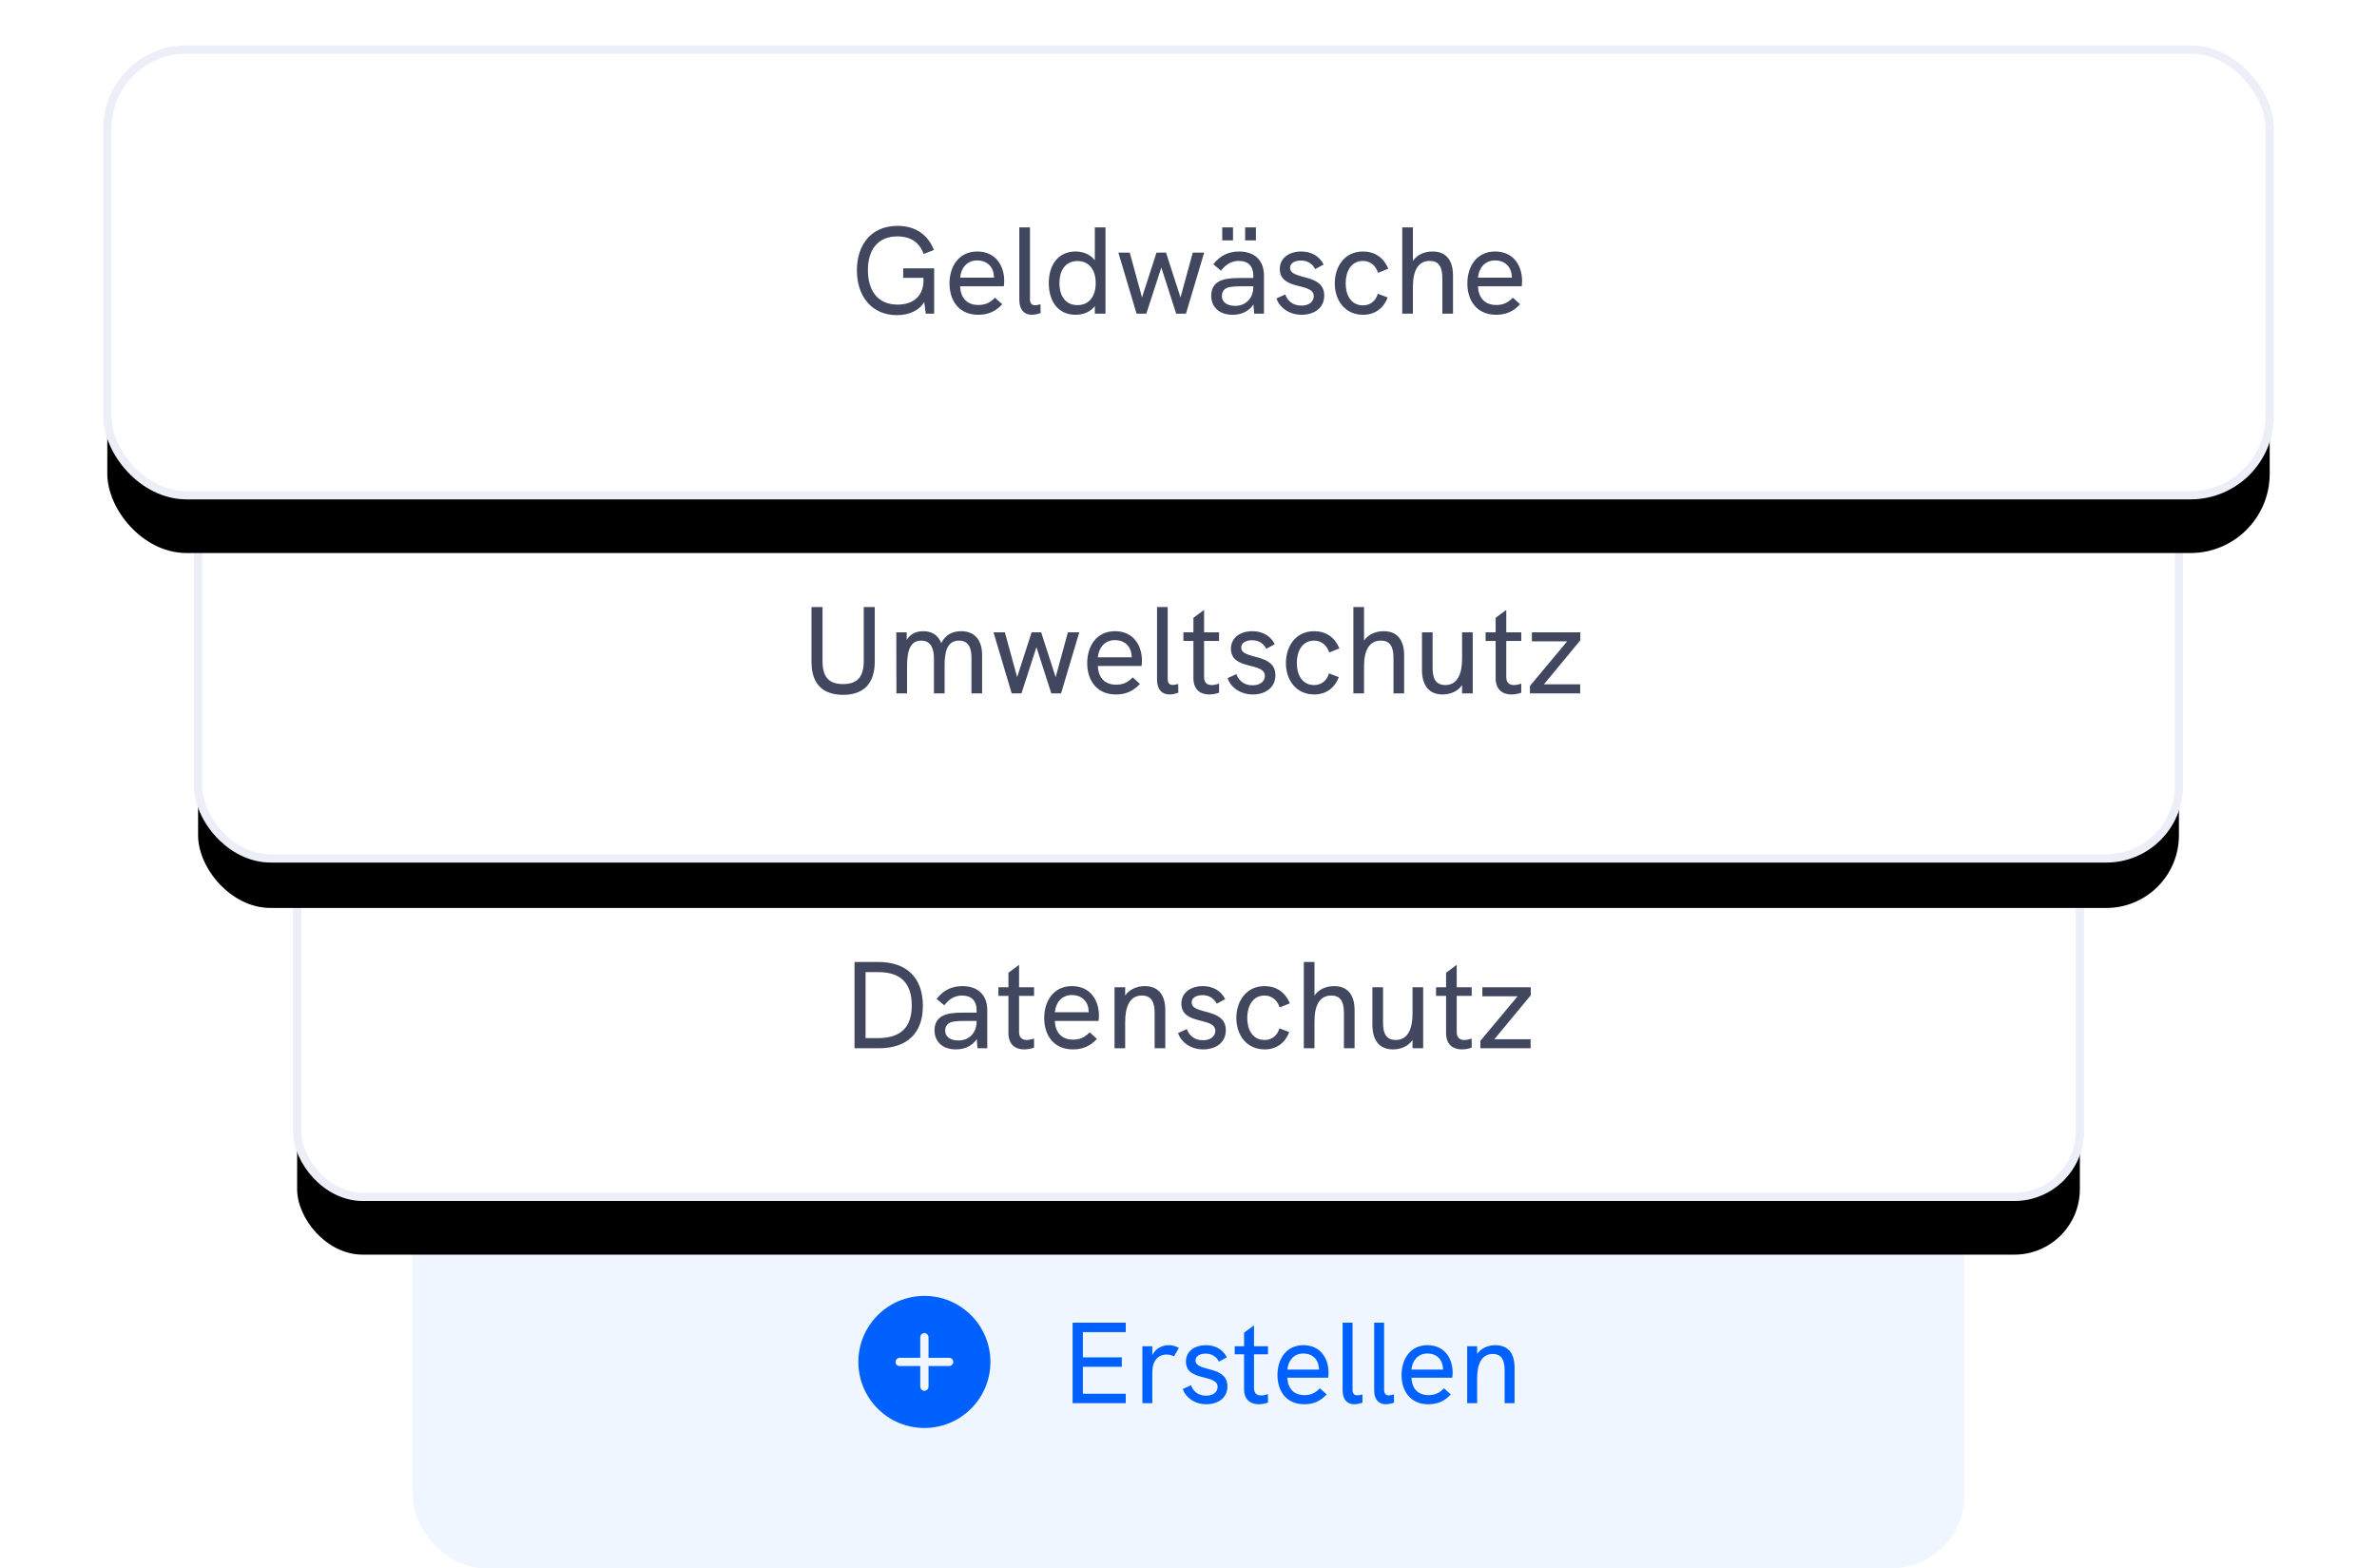
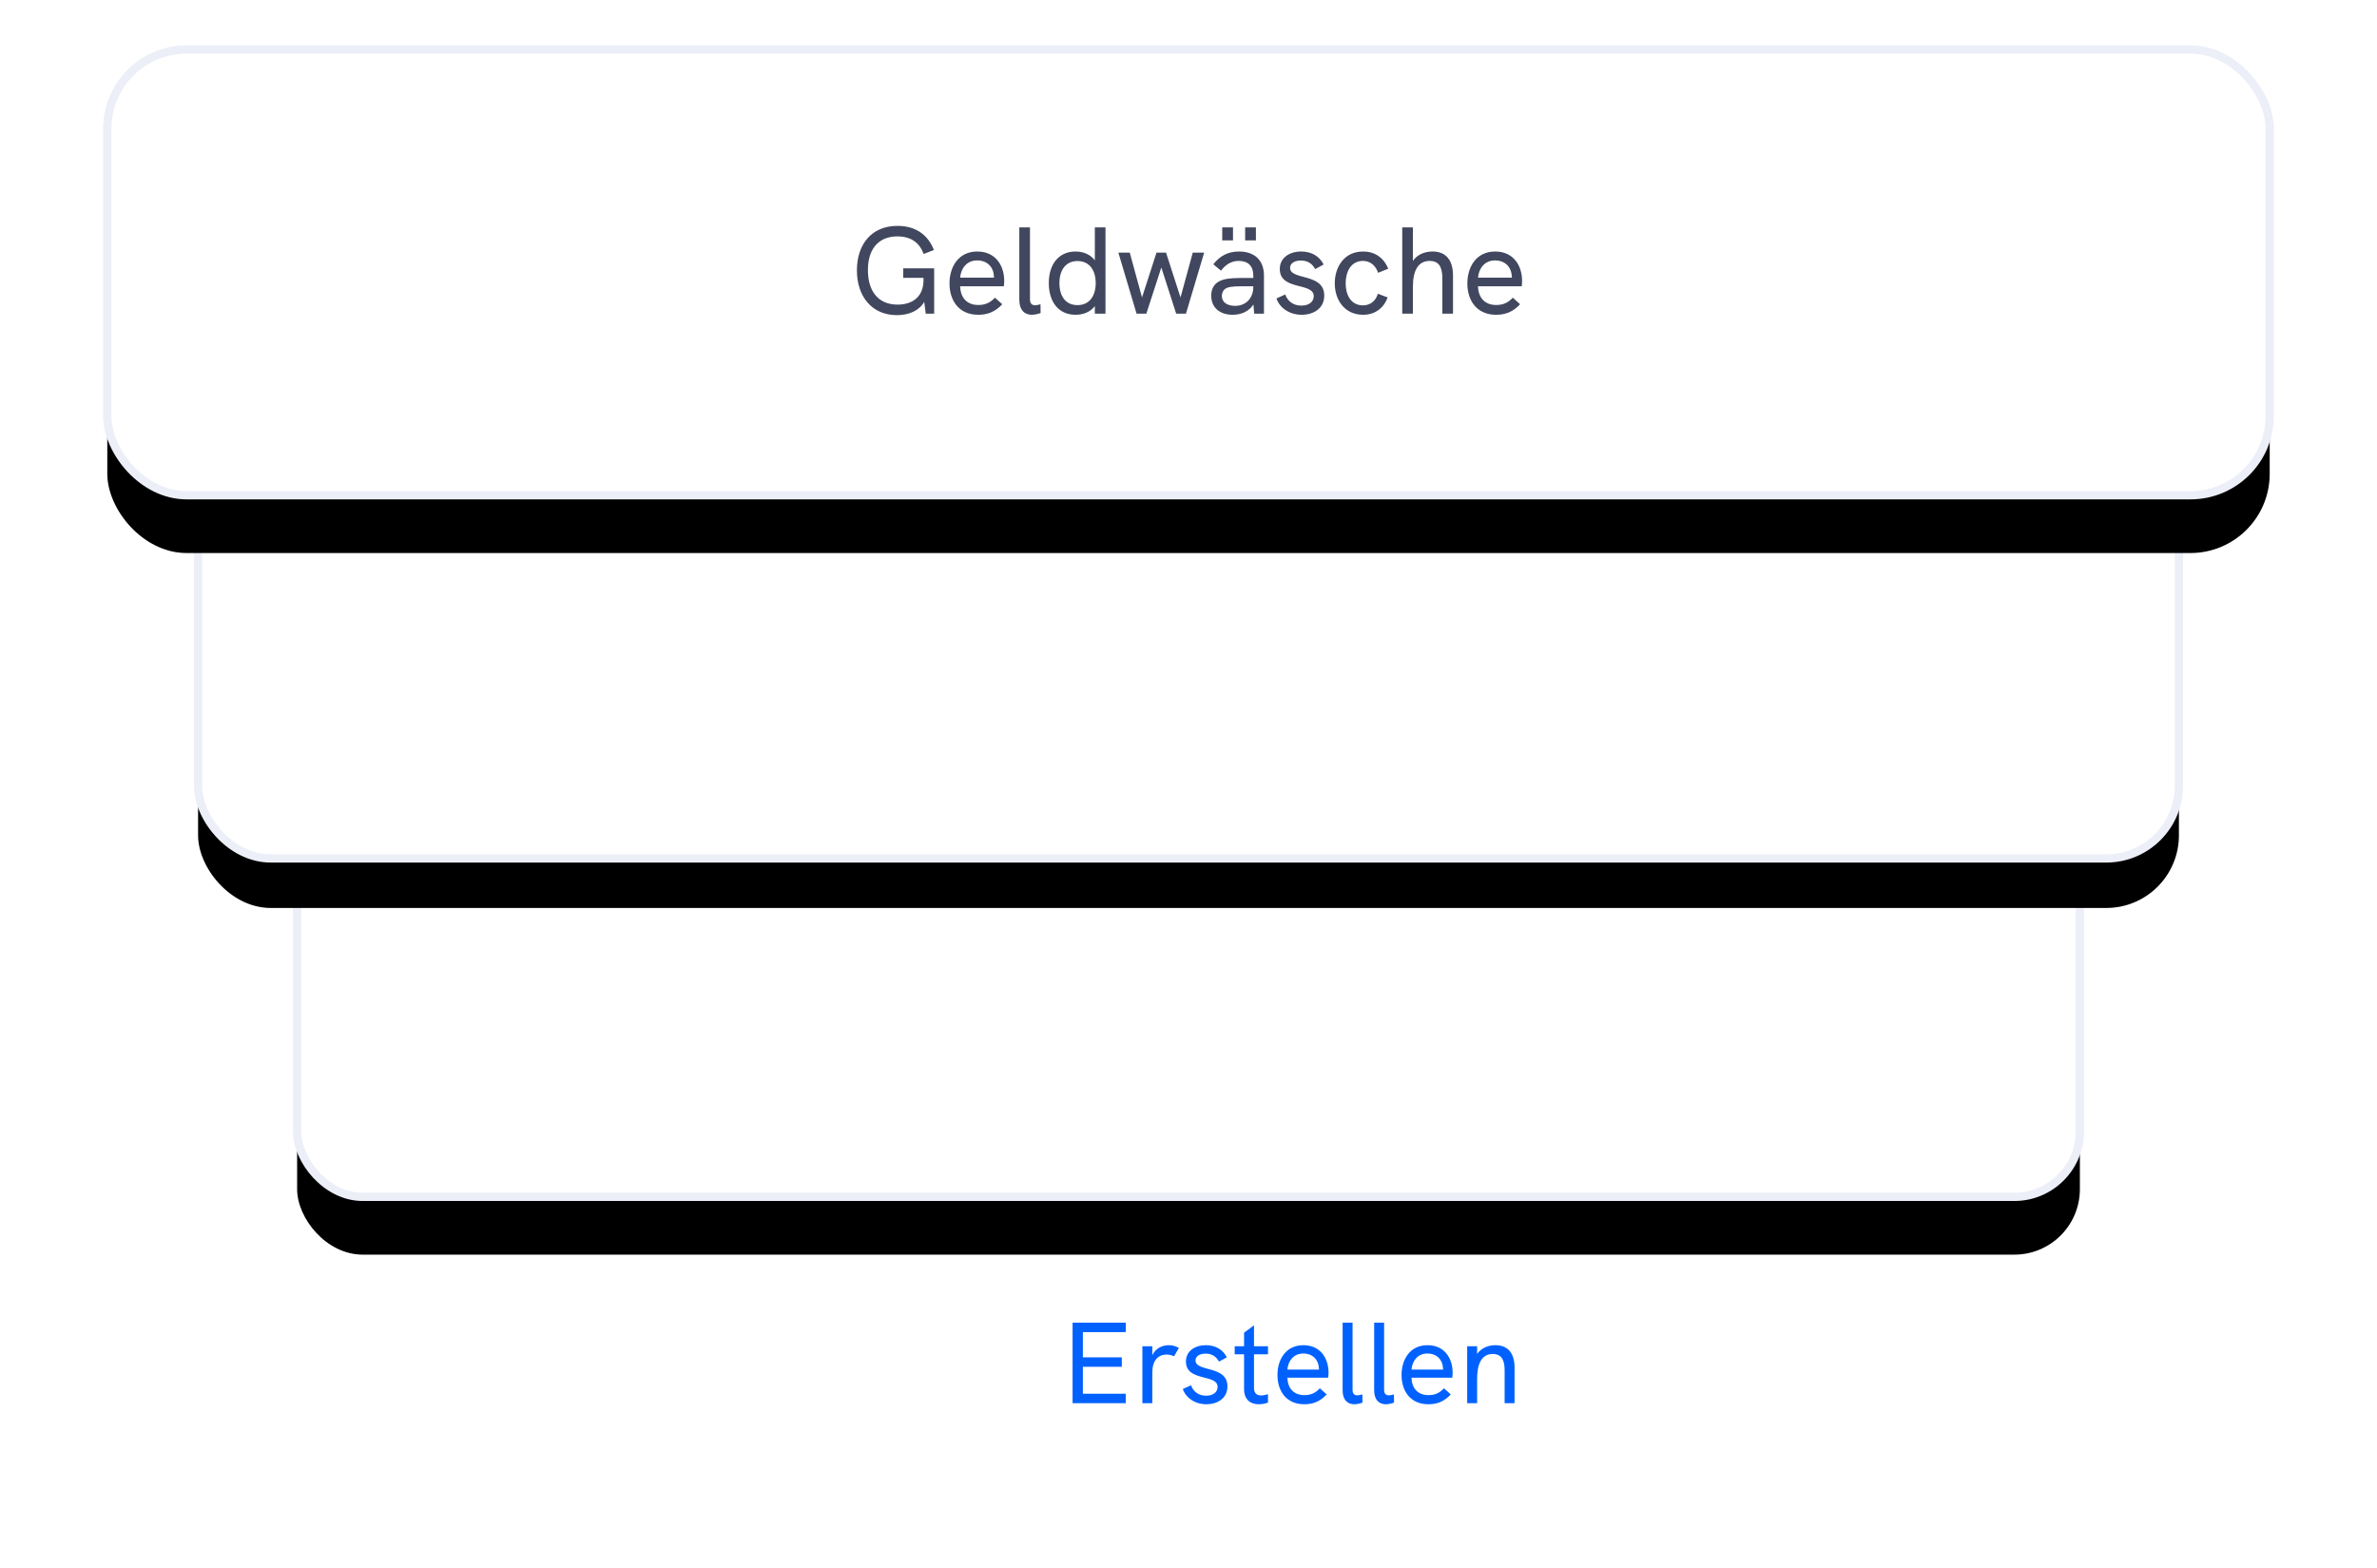
<svg xmlns="http://www.w3.org/2000/svg" xmlns:xlink="http://www.w3.org/1999/xlink" width="288px" height="190px" viewBox="0 0 288 190" version="1.1">
  <title>customcases_de</title>
  <defs>
    <rect id="path-1" x="0" y="0" width="216" height="46" rx="7.937" />
    <filter x="-8.8%" y="-26.1%" width="117.6%" height="182.6%" filterUnits="objectBoundingBox" id="filter-2">
      <feMorphology radius="0.5" operator="dilate" in="SourceAlpha" result="shadowSpreadOuter1" />
      <feOffset dx="0" dy="7" in="shadowSpreadOuter1" result="shadowOffsetOuter1" />
      <feGaussianBlur stdDeviation="5" in="shadowOffsetOuter1" result="shadowBlurOuter1" />
      <feComposite in="shadowBlurOuter1" in2="SourceAlpha" operator="out" result="shadowBlurOuter1" />
      <feColorMatrix values="0 0 0 0 0   0 0 0 0 0.052   0 0 0 0 0.244  0 0 0 0.1 0" type="matrix" in="shadowBlurOuter1" />
    </filter>
    <rect id="path-3" x="0" y="0" width="240" height="51" rx="8.8" />
    <filter x="-7.1%" y="-21.6%" width="114.2%" height="166.7%" filterUnits="objectBoundingBox" id="filter-4">
      <feMorphology radius="0.5" operator="dilate" in="SourceAlpha" result="shadowSpreadOuter1" />
      <feOffset dx="0" dy="6" in="shadowSpreadOuter1" result="shadowOffsetOuter1" />
      <feGaussianBlur stdDeviation="4.5" in="shadowOffsetOuter1" result="shadowBlurOuter1" />
      <feComposite in="shadowBlurOuter1" in2="SourceAlpha" operator="out" result="shadowBlurOuter1" />
      <feColorMatrix values="0 0 0 0 0   0 0 0 0 0.052   0 0 0 0 0.244  0 0 0 0.1 0" type="matrix" in="shadowBlurOuter1" />
    </filter>
    <rect id="path-5" x="0" y="0" width="262" height="54" rx="9.6" />
    <filter x="-8.4%" y="-27.8%" width="116.8%" height="181.5%" filterUnits="objectBoundingBox" id="filter-6">
      <feMorphology radius="0.5" operator="dilate" in="SourceAlpha" result="shadowSpreadOuter1" />
      <feOffset dx="0" dy="7" in="shadowSpreadOuter1" result="shadowOffsetOuter1" />
      <feGaussianBlur stdDeviation="6" in="shadowOffsetOuter1" result="shadowBlurOuter1" />
      <feComposite in="shadowBlurOuter1" in2="SourceAlpha" operator="out" result="shadowBlurOuter1" />
      <feColorMatrix values="0 0 0 0 0   0 0 0 0 0.052   0 0 0 0 0.244  0 0 0 0.1 0" type="matrix" in="shadowBlurOuter1" />
    </filter>
  </defs>
  <g id="👉-Why-Vispato?" stroke="none" stroke-width="1" fill="none" fill-rule="evenodd">
    <g id="customcases_de" transform="translate(13, 6)">
      <g id="new" transform="translate(37, 133)">
-         <rect id="Rectangle" fill="#F0F6FF" x="0" y="0" width="188" height="51" rx="8.8" />
        <g id="Group-3" transform="translate(54, 18)" fill="#0061FF">
          <path d="M32.396,13 L32.396,11.852 L27.202,11.852 L27.202,8.59 L31.92,8.59 L31.92,7.442 L27.202,7.442 L27.202,4.39 L32.396,4.39 L32.396,3.242 L25.956,3.242 L25.956,13 L32.396,13 Z M35.616,13 L35.616,9.276 C35.616,7.848 36.302,7.106 37.352,7.106 C37.66,7.106 37.954,7.176 38.248,7.316 L38.836,6.308 C38.43,6.07 38.038,5.972 37.604,5.972 C36.876,5.972 36.05,6.294 35.616,7.176 L35.616,6.098 L34.412,6.098 L34.412,13 L35.616,13 Z M42.168,13.126 C43.484,13.126 44.716,12.426 44.716,10.956 C44.716,8.366 40.852,9.262 40.852,7.82 C40.852,7.316 41.328,6.994 42.084,6.994 C42.896,6.994 43.386,7.4 43.694,7.96 L44.646,7.442 C44.156,6.476 43.246,5.972 42.112,5.972 C40.754,5.972 39.69,6.7 39.69,7.946 C39.69,10.438 43.526,9.416 43.526,11.026 C43.526,11.628 43.022,12.09 42.126,12.09 C41.104,12.09 40.53,11.474 40.306,10.83 L39.312,11.278 C39.676,12.356 40.782,13.126 42.168,13.126 Z M48.51,13.126 C48.874,13.126 49.252,13.056 49.63,12.93 L49.63,11.908 C49.322,12.006 49.042,12.062 48.804,12.062 C48.258,12.062 47.936,11.782 47.936,11.152 L47.936,7.078 L49.63,7.078 L49.63,6.098 L47.936,6.098 L47.936,3.564 L46.732,4.46 L46.732,6.098 L45.598,6.098 L45.598,7.078 L46.732,7.078 L46.732,11.278 C46.732,12.58 47.516,13.126 48.51,13.126 Z M54.026,13.126 C55.118,13.126 55.958,12.776 56.742,11.936 L55.916,11.194 C55.328,11.824 54.74,12.02 54.04,12.02 C52.766,12.02 52.024,11.222 51.982,9.906 L56.924,9.906 C56.952,9.724 56.966,9.486 56.966,9.29 C56.966,7.61 56.028,5.972 53.914,5.972 C51.814,5.972 50.778,7.68 50.778,9.584 C50.778,11.502 51.828,13.126 54.026,13.126 Z M55.818,8.926 L51.982,8.926 C52.066,7.89 52.724,6.98 53.9,6.98 C55.062,6.98 55.762,7.736 55.804,8.8 C55.804,8.856 55.804,8.898 55.818,8.926 Z M60.088,13.126 C60.396,13.126 60.76,13.042 61.082,12.93 L61.068,11.936 C60.872,11.992 60.648,12.048 60.452,12.048 C60.046,12.048 59.878,11.796 59.878,11.376 L59.878,3.242 L58.674,3.242 L58.674,11.446 C58.674,12.58 59.248,13.126 60.088,13.126 Z M63.91,13.126 C64.218,13.126 64.582,13.042 64.904,12.93 L64.89,11.936 C64.694,11.992 64.47,12.048 64.274,12.048 C63.868,12.048 63.7,11.796 63.7,11.376 L63.7,3.242 L62.496,3.242 L62.496,11.446 C62.496,12.58 63.07,13.126 63.91,13.126 Z M69.062,13.126 C70.154,13.126 70.994,12.776 71.778,11.936 L70.952,11.194 C70.364,11.824 69.776,12.02 69.076,12.02 C67.802,12.02 67.06,11.222 67.018,9.906 L71.96,9.906 C71.988,9.724 72.002,9.486 72.002,9.29 C72.002,7.61 71.064,5.972 68.95,5.972 C66.85,5.972 65.814,7.68 65.814,9.584 C65.814,11.502 66.864,13.126 69.062,13.126 Z M70.854,8.926 L67.018,8.926 C67.102,7.89 67.76,6.98 68.936,6.98 C70.098,6.98 70.798,7.736 70.84,8.8 C70.84,8.856 70.84,8.898 70.854,8.926 Z M74.97,13 L74.97,10.018 C74.97,8.31 75.474,7.036 76.86,7.036 C77.98,7.036 78.302,7.848 78.302,8.996 L78.302,13 L79.506,13 L79.506,8.702 C79.506,6.924 78.694,5.972 77.182,5.972 C76.244,5.972 75.432,6.364 74.97,7.036 L74.97,6.098 L73.766,6.098 L73.766,13 L74.97,13 Z" id="Erstellen" fill-rule="nonzero" />
          <g id="icon/32px/blue/plus">
-             <path d="M8,0 C12.418,0 16,3.582 16,8 C16,12.418 12.418,16 8,16 C3.582,16 0,12.418 0,8 C0,3.582 3.582,0 8,0 Z M8,4.5 C7.724,4.5 7.5,4.724 7.5,5 L7.5,5 L7.5,7.5 L5,7.5 L4.932,7.505 C4.688,7.538 4.5,7.747 4.5,8 C4.5,8.276 4.724,8.5 5,8.5 L5,8.5 L7.5,8.5 L7.5,11 L7.505,11.068 C7.538,11.312 7.747,11.5 8,11.5 C8.276,11.5 8.5,11.276 8.5,11 L8.5,11 L8.5,8.5 L11,8.5 L11.068,8.495 C11.312,8.462 11.5,8.253 11.5,8 C11.5,7.724 11.276,7.5 11,7.5 L11,7.5 L8.5,7.5 L8.5,5 L8.495,4.932 C8.462,4.688 8.253,4.5 8,4.5 Z" id="Combined-Shape" />
-           </g>
+             </g>
        </g>
      </g>
      <g id="category" transform="translate(23, 93)">
        <g id="Rectangle">
          <use fill="black" fill-opacity="1" filter="url(#filter-2)" xlink:href="#path-1" />
          <use stroke="#ECEEF8" stroke-width="1" fill="#FFFFFF" fill-rule="evenodd" xlink:href="#path-1" />
        </g>
-         <path d="M70.433,28 C73.912,28 75.817,26.185 75.817,22.855 C75.817,19.48 73.868,17.545 70.448,17.545 L67.537,17.545 L67.537,28 L70.433,28 Z M70.312,26.77 L68.873,26.77 L68.873,18.775 L70.418,18.775 C73.132,18.775 74.468,20.11 74.468,22.795 C74.468,25.495 73.132,26.77 70.312,26.77 Z M79.823,28.135 C80.933,28.135 81.817,27.685 82.343,26.89 L82.433,28 L83.618,28 L83.618,23.38 C83.618,21.55 82.493,20.47 80.603,20.47 C79.312,20.47 78.308,20.965 77.483,22.015 L78.412,22.795 C78.998,22.015 79.703,21.61 80.573,21.61 C81.698,21.61 82.328,22.24 82.328,23.38 L82.328,23.68 L80.692,23.68 C79.448,23.68 78.713,23.8 78.157,24.1 C77.558,24.43 77.228,25.03 77.228,25.81 C77.228,27.235 78.233,28.135 79.823,28.135 Z M80.123,27.055 C79.132,27.055 78.517,26.59 78.517,25.87 C78.517,25.495 78.653,25.21 78.892,25.015 C79.207,24.775 79.718,24.685 80.843,24.685 L82.328,24.685 L82.328,24.76 C82.328,26.125 81.427,27.055 80.123,27.055 Z M88.088,28.135 C88.478,28.135 88.882,28.06 89.287,27.925 L89.287,26.83 C88.957,26.935 88.657,26.995 88.403,26.995 C87.817,26.995 87.472,26.695 87.472,26.02 L87.472,21.655 L89.287,21.655 L89.287,20.605 L87.472,20.605 L87.472,17.89 L86.183,18.85 L86.183,20.605 L84.968,20.605 L84.968,21.655 L86.183,21.655 L86.183,26.155 C86.183,27.55 87.022,28.135 88.088,28.135 Z M93.998,28.135 C95.168,28.135 96.067,27.76 96.907,26.86 L96.022,26.065 C95.392,26.74 94.763,26.95 94.013,26.95 C92.647,26.95 91.853,26.095 91.808,24.685 L97.103,24.685 C97.132,24.49 97.147,24.235 97.147,24.025 C97.147,22.225 96.142,20.47 93.877,20.47 C91.627,20.47 90.517,22.3 90.517,24.34 C90.517,26.395 91.642,28.135 93.998,28.135 Z M95.918,23.635 L91.808,23.635 C91.897,22.525 92.603,21.55 93.862,21.55 C95.108,21.55 95.858,22.36 95.903,23.5 C95.903,23.56 95.903,23.605 95.918,23.635 Z M100.328,28 L100.328,24.805 C100.328,22.975 100.868,21.61 102.353,21.61 C103.552,21.61 103.897,22.48 103.897,23.71 L103.897,28 L105.188,28 L105.188,23.395 C105.188,21.49 104.317,20.47 102.698,20.47 C101.692,20.47 100.823,20.89 100.328,21.61 L100.328,20.605 L99.037,20.605 L99.037,28 L100.328,28 Z M109.793,28.135 C111.203,28.135 112.522,27.385 112.522,25.81 C112.522,23.035 108.382,23.995 108.382,22.45 C108.382,21.91 108.892,21.565 109.703,21.565 C110.573,21.565 111.097,22 111.427,22.6 L112.448,22.045 C111.922,21.01 110.948,20.47 109.733,20.47 C108.278,20.47 107.138,21.25 107.138,22.585 C107.138,25.255 111.248,24.16 111.248,25.885 C111.248,26.53 110.707,27.025 109.748,27.025 C108.653,27.025 108.037,26.365 107.797,25.675 L106.733,26.155 C107.123,27.31 108.308,28.135 109.793,28.135 Z M117.233,28.135 C118.612,28.135 119.707,27.385 120.203,26.035 L119.017,25.585 C118.763,26.47 118.088,26.995 117.218,26.995 C115.748,26.995 115.118,25.72 115.118,24.325 C115.118,22.93 115.748,21.61 117.218,21.61 C118.073,21.61 118.748,22.15 119.047,23.05 L120.278,22.555 C119.692,21.145 118.582,20.47 117.218,20.47 C114.922,20.47 113.797,22.375 113.797,24.325 C113.797,26.35 114.998,28.135 117.233,28.135 Z M123.263,28 L123.263,24.745 C123.263,22.675 123.968,21.61 125.302,21.61 C126.353,21.61 126.832,22.27 126.832,23.71 L126.832,28 L128.123,28 L128.123,23.395 C128.123,21.49 127.252,20.47 125.647,20.47 C124.612,20.47 123.757,20.89 123.263,21.61 L123.263,17.545 L121.972,17.545 L121.972,28 L123.263,28 Z M132.773,28.135 C133.702,28.135 134.618,27.775 135.143,26.995 L135.143,28 L136.433,28 L136.433,20.605 L135.143,20.605 L135.143,23.815 C135.143,25.525 134.648,26.995 133.102,26.995 C131.708,26.995 131.572,25.81 131.572,24.85 L131.572,20.605 L130.282,20.605 L130.282,25.165 C130.282,26.905 131.032,28.135 132.773,28.135 Z M141.113,28.135 C141.502,28.135 141.907,28.06 142.312,27.925 L142.312,26.83 C141.982,26.935 141.683,26.995 141.428,26.995 C140.843,26.995 140.498,26.695 140.498,26.02 L140.498,21.655 L142.312,21.655 L142.312,20.605 L140.498,20.605 L140.498,17.89 L139.208,18.85 L139.208,20.605 L137.993,20.605 L137.993,21.655 L139.208,21.655 L139.208,26.155 C139.208,27.55 140.048,28.135 141.113,28.135 Z M149.452,28 L149.452,26.905 L145.058,26.905 L149.468,21.58 L149.468,20.605 L143.602,20.605 L143.602,21.7 L147.877,21.7 L143.363,27.1 L143.363,28 L149.452,28 Z" id="Datenschutz" fill="#41475E" fill-rule="nonzero" />
      </g>
      <g id="category-copy" transform="translate(11, 47)">
        <g id="Rectangle">
          <use fill="black" fill-opacity="1" filter="url(#filter-4)" xlink:href="#path-3" />
          <use stroke="#ECEEF8" stroke-width="1" fill="#FFFFFF" fill-rule="evenodd" xlink:href="#path-3" />
        </g>
-         <path d="M78.147,31.18 C80.653,31.18 81.987,29.8 81.987,27.145 L81.987,20.545 L80.653,20.545 L80.653,27.055 C80.653,29.005 79.888,29.875 78.147,29.875 C76.422,29.875 75.657,29.02 75.657,27.085 L75.657,20.545 L74.323,20.545 L74.323,27.22 C74.323,29.815 75.657,31.18 78.147,31.18 Z M85.903,31 L85.903,27.685 C85.903,26.08 86.157,24.61 87.627,24.61 C88.873,24.61 89.157,25.75 89.157,26.755 L89.157,31 L90.448,31 L90.448,27.685 C90.448,26.08 90.688,24.61 92.203,24.61 C93.614,24.61 93.698,25.992 93.702,26.647 L93.703,31 L94.993,31 L94.993,26.35 C94.993,24.7 94.228,23.47 92.457,23.47 C91.392,23.47 90.552,23.905 90.043,24.91 C89.638,23.875 88.828,23.47 87.868,23.47 C87.073,23.47 86.323,23.755 85.858,24.52 L85.858,23.605 L84.597,23.605 L84.612,31 L85.903,31 Z M99.763,31 L101.578,25.405 L103.377,31 L104.562,31 L106.767,23.605 L105.388,23.605 L103.903,29.035 L102.147,23.605 L100.993,23.605 L99.237,29.035 L97.752,23.605 L96.373,23.605 L98.578,31 L99.763,31 Z M111.207,31.135 C112.377,31.135 113.278,30.76 114.118,29.86 L113.233,29.065 C112.603,29.74 111.972,29.95 111.222,29.95 C109.858,29.95 109.062,29.095 109.017,27.685 L114.312,27.685 C114.343,27.49 114.358,27.235 114.358,27.025 C114.358,25.225 113.353,23.47 111.088,23.47 C108.838,23.47 107.728,25.3 107.728,27.34 C107.728,29.395 108.853,31.135 111.207,31.135 Z M113.127,26.635 L109.017,26.635 C109.108,25.525 109.812,24.55 111.073,24.55 C112.317,24.55 113.067,25.36 113.112,26.5 C113.112,26.56 113.112,26.605 113.127,26.635 Z M117.703,31.135 C118.032,31.135 118.422,31.045 118.767,30.925 L118.752,29.86 C118.543,29.92 118.302,29.98 118.093,29.98 C117.657,29.98 117.478,29.71 117.478,29.26 L117.478,20.545 L116.188,20.545 L116.188,29.335 C116.188,30.55 116.802,31.135 117.703,31.135 Z M122.502,31.135 C122.892,31.135 123.297,31.06 123.703,30.925 L123.703,29.83 C123.373,29.935 123.073,29.995 122.817,29.995 C122.233,29.995 121.888,29.695 121.888,29.02 L121.888,24.655 L123.703,24.655 L123.703,23.605 L121.888,23.605 L121.888,20.89 L120.597,21.85 L120.597,23.605 L119.382,23.605 L119.382,24.655 L120.597,24.655 L120.597,29.155 C120.597,30.55 121.438,31.135 122.502,31.135 Z M127.797,31.135 C129.208,31.135 130.528,30.385 130.528,28.81 C130.528,26.035 126.388,26.995 126.388,25.45 C126.388,24.91 126.897,24.565 127.707,24.565 C128.577,24.565 129.102,25 129.433,25.6 L130.452,25.045 C129.928,24.01 128.952,23.47 127.737,23.47 C126.282,23.47 125.142,24.25 125.142,25.585 C125.142,28.255 129.252,27.16 129.252,28.885 C129.252,29.53 128.713,30.025 127.752,30.025 C126.657,30.025 126.043,29.365 125.802,28.675 L124.737,29.155 C125.127,30.31 126.312,31.135 127.797,31.135 Z M135.238,31.135 C136.618,31.135 137.713,30.385 138.208,29.035 L137.023,28.585 C136.768,29.47 136.093,29.995 135.222,29.995 C133.752,29.995 133.123,28.72 133.123,27.325 C133.123,25.93 133.752,24.61 135.222,24.61 C136.077,24.61 136.752,25.15 137.053,26.05 L138.282,25.555 C137.697,24.145 136.588,23.47 135.222,23.47 C132.928,23.47 131.803,25.375 131.803,27.325 C131.803,29.35 133.002,31.135 135.238,31.135 Z M141.268,31 L141.268,27.745 C141.268,25.675 141.972,24.61 143.308,24.61 C144.357,24.61 144.838,25.27 144.838,26.71 L144.838,31 L146.127,31 L146.127,26.395 C146.127,24.49 145.257,23.47 143.653,23.47 C142.618,23.47 141.762,23.89 141.268,24.61 L141.268,20.545 L139.977,20.545 L139.977,31 L141.268,31 Z M150.778,31.135 C151.708,31.135 152.623,30.775 153.148,29.995 L153.148,31 L154.438,31 L154.438,23.605 L153.148,23.605 L153.148,26.815 C153.148,28.525 152.653,29.995 151.107,29.995 C149.713,29.995 149.577,28.81 149.577,27.85 L149.577,23.605 L148.287,23.605 L148.287,28.165 C148.287,29.905 149.037,31.135 150.778,31.135 Z M159.118,31.135 C159.507,31.135 159.912,31.06 160.317,30.925 L160.317,29.83 C159.988,29.935 159.688,29.995 159.433,29.995 C158.847,29.995 158.502,29.695 158.502,29.02 L158.502,24.655 L160.317,24.655 L160.317,23.605 L158.502,23.605 L158.502,20.89 L157.213,21.85 L157.213,23.605 L155.998,23.605 L155.998,24.655 L157.213,24.655 L157.213,29.155 C157.213,30.55 158.053,31.135 159.118,31.135 Z M167.458,31 L167.458,29.905 L163.062,29.905 L167.472,24.58 L167.472,23.605 L161.607,23.605 L161.607,24.7 L165.882,24.7 L161.368,30.1 L161.368,31 L167.458,31 Z" id="Umweltschutz" fill="#41475E" fill-rule="nonzero" />
      </g>
      <g id="category">
        <g id="Rectangle">
          <use fill="black" fill-opacity="1" filter="url(#filter-6)" xlink:href="#path-5" />
          <use stroke="#ECEEF8" stroke-width="1" fill="#FFFFFF" fill-rule="evenodd" xlink:href="#path-5" />
        </g>
        <path d="M95.668,32.18 C97.168,32.18 98.382,31.61 98.983,30.575 L99.162,32 L100.183,32 L100.183,26.51 L96.433,26.51 L96.433,27.665 L98.892,27.665 L98.892,27.935 C98.892,29.99 97.513,30.905 95.757,30.905 C93.312,30.905 92.157,29.165 92.157,26.72 C92.157,24.23 93.388,22.64 95.728,22.64 C97.362,22.64 98.412,23.39 98.907,24.77 L100.153,24.29 C99.433,22.43 97.918,21.365 95.743,21.365 C92.562,21.365 90.823,23.645 90.823,26.75 C90.823,29.93 92.653,32.18 95.668,32.18 Z M105.522,32.135 C106.692,32.135 107.593,31.76 108.433,30.86 L107.547,30.065 C106.918,30.74 106.287,30.95 105.537,30.95 C104.172,30.95 103.377,30.095 103.332,28.685 L108.627,28.685 C108.657,28.49 108.672,28.235 108.672,28.025 C108.672,26.225 107.668,24.47 105.403,24.47 C103.153,24.47 102.043,26.3 102.043,28.34 C102.043,30.395 103.168,32.135 105.522,32.135 Z M107.442,27.635 L103.332,27.635 C103.422,26.525 104.127,25.55 105.388,25.55 C106.632,25.55 107.382,26.36 107.427,27.5 C107.427,27.56 107.427,27.605 107.442,27.635 Z M112.017,32.135 C112.347,32.135 112.737,32.045 113.082,31.925 L113.067,30.86 C112.858,30.92 112.618,30.98 112.407,30.98 C111.972,30.98 111.793,30.71 111.793,30.26 L111.793,21.545 L110.502,21.545 L110.502,30.335 C110.502,31.55 111.118,32.135 112.017,32.135 Z M117.312,32.135 C118.287,32.135 119.127,31.775 119.653,31.085 L119.653,32 L120.942,32 L120.942,21.545 L119.653,21.545 L119.653,25.535 C119.142,24.86 118.287,24.47 117.312,24.47 C115.332,24.47 114.073,25.955 114.073,28.295 C114.073,30.5 115.198,32.135 117.312,32.135 Z M117.552,30.965 C116.097,30.965 115.362,29.87 115.362,28.295 C115.362,26.675 116.157,25.625 117.552,25.625 C118.978,25.625 119.757,26.72 119.757,28.295 C119.757,29.825 119.022,30.965 117.552,30.965 Z M125.892,32 L127.707,26.405 L129.507,32 L130.692,32 L132.898,24.605 L131.518,24.605 L130.032,30.035 L128.278,24.605 L127.123,24.605 L125.368,30.035 L123.882,24.605 L122.502,24.605 L124.707,32 L125.892,32 Z M136.393,23.12 L136.393,21.545 L135.088,21.545 L135.088,23.12 L136.393,23.12 Z M139.167,23.12 L139.167,21.545 L137.863,21.545 L137.863,23.12 L139.167,23.12 Z M136.347,32.135 C137.458,32.135 138.343,31.685 138.868,30.89 L138.958,32 L140.143,32 L140.143,27.38 C140.143,25.55 139.018,24.47 137.127,24.47 C135.838,24.47 134.833,24.965 134.007,26.015 L134.938,26.795 C135.523,26.015 136.227,25.61 137.097,25.61 C138.222,25.61 138.852,26.24 138.852,27.38 L138.852,27.68 L137.218,27.68 C135.972,27.68 135.238,27.8 134.683,28.1 C134.083,28.43 133.752,29.03 133.752,29.81 C133.752,31.235 134.757,32.135 136.347,32.135 Z M136.648,31.055 C135.657,31.055 135.042,30.59 135.042,29.87 C135.042,29.495 135.178,29.21 135.417,29.015 C135.732,28.775 136.243,28.685 137.368,28.685 L138.852,28.685 L138.852,28.76 C138.852,30.125 137.952,31.055 136.648,31.055 Z M144.718,32.135 C146.127,32.135 147.447,31.385 147.447,29.81 C147.447,27.035 143.308,27.995 143.308,26.45 C143.308,25.91 143.817,25.565 144.627,25.565 C145.498,25.565 146.023,26 146.352,26.6 L147.373,26.045 C146.847,25.01 145.873,24.47 144.657,24.47 C143.202,24.47 142.062,25.25 142.062,26.585 C142.062,29.255 146.173,28.16 146.173,29.885 C146.173,30.53 145.632,31.025 144.673,31.025 C143.577,31.025 142.963,30.365 142.722,29.675 L141.657,30.155 C142.048,31.31 143.232,32.135 144.718,32.135 Z M152.157,32.135 C153.537,32.135 154.632,31.385 155.127,30.035 L153.942,29.585 C153.688,30.47 153.012,30.995 152.143,30.995 C150.673,30.995 150.042,29.72 150.042,28.325 C150.042,26.93 150.673,25.61 152.143,25.61 C152.998,25.61 153.673,26.15 153.972,27.05 L155.202,26.555 C154.618,25.145 153.507,24.47 152.143,24.47 C149.847,24.47 148.722,26.375 148.722,28.325 C148.722,30.35 149.923,32.135 152.157,32.135 Z M158.188,32 L158.188,28.745 C158.188,26.675 158.893,25.61 160.227,25.61 C161.278,25.61 161.757,26.27 161.757,27.71 L161.757,32 L163.048,32 L163.048,27.395 C163.048,25.49 162.178,24.47 160.572,24.47 C159.537,24.47 158.683,24.89 158.188,25.61 L158.188,21.545 L156.898,21.545 L156.898,32 L158.188,32 Z M168.268,32.135 C169.438,32.135 170.338,31.76 171.178,30.86 L170.292,30.065 C169.662,30.74 169.032,30.95 168.282,30.95 C166.917,30.95 166.123,30.095 166.077,28.685 L171.373,28.685 C171.403,28.49 171.417,28.235 171.417,28.025 C171.417,26.225 170.412,24.47 168.148,24.47 C165.898,24.47 164.787,26.3 164.787,28.34 C164.787,30.395 165.912,32.135 168.268,32.135 Z M170.188,27.635 L166.077,27.635 C166.167,26.525 166.873,25.55 168.132,25.55 C169.377,25.55 170.127,26.36 170.173,27.5 C170.173,27.56 170.173,27.605 170.188,27.635 Z" id="Geldwäsche" fill="#41475E" fill-rule="nonzero" />
      </g>
    </g>
  </g>
</svg>